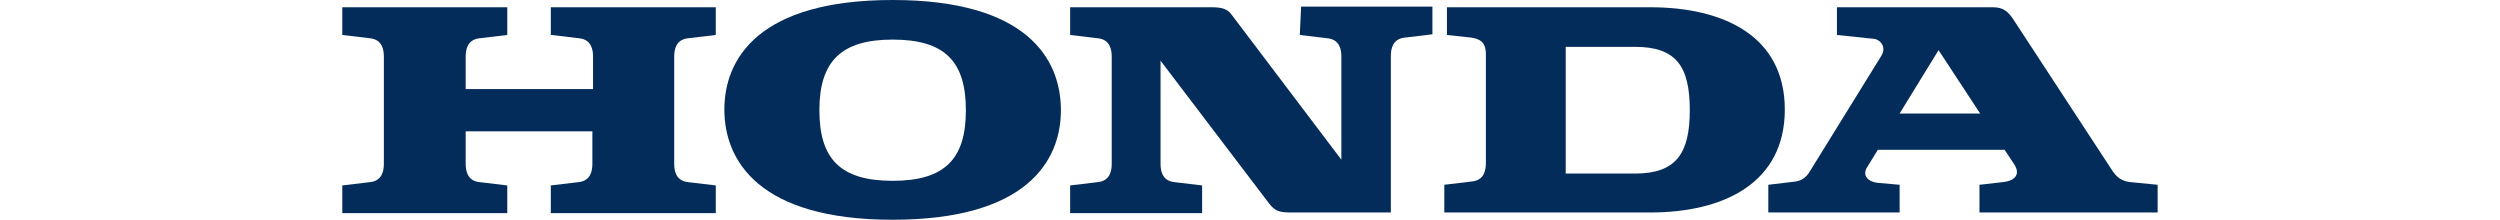
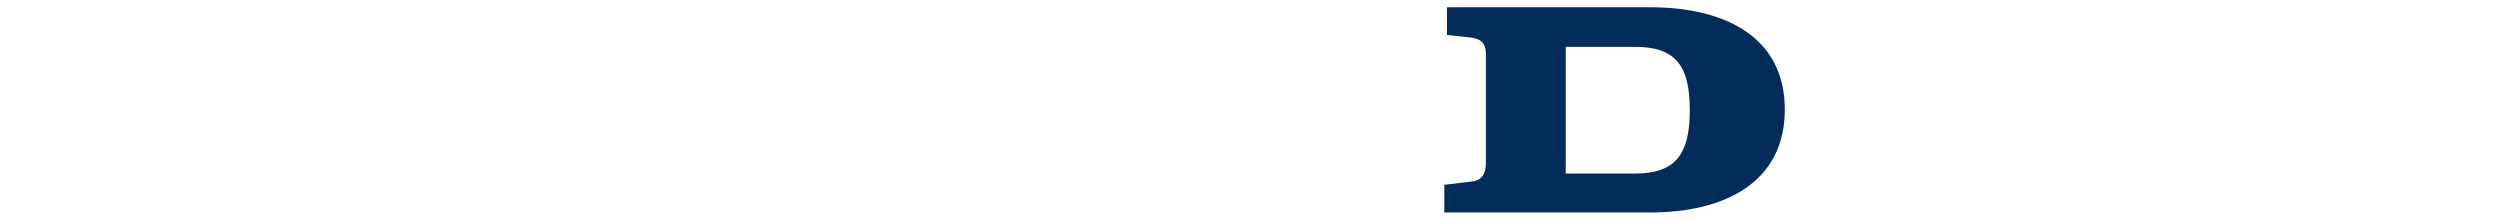
<svg xmlns="http://www.w3.org/2000/svg" version="1.1" id="Laag_1" x="0px" y="0px" viewBox="0 0 378.85 33.3" style="enable-background:new 0 0 378.85 33.3;" xml:space="preserve">
  <style type="text/css">
	.st0{fill:#042C5A;}
</style>
-   <path id="svg_1" class="st0" d="M83.57,5.3l4.2,0.5c1.9,0.2,2.1,1.8,2.1,2.8v4.9h-19.3V8.6c0-1,0.2-2.6,2.1-2.8l4.2-0.5V1.1h-25v4.2  l4.2,0.5c1.9,0.2,2.1,1.8,2.1,2.8v16.2c0,1-0.2,2.6-2.1,2.8l-4.2,0.5v4.2h25v-4.2l-4.2-0.5c-1.9-0.2-2.1-1.8-2.1-2.8v-4.9h19.2v4.9  c0,1-0.2,2.6-2.1,2.8l-4.2,0.5v4.2h25v-4.2l-4.2-0.5c-1.9-0.2-2.1-1.8-2.1-2.8V8.6c0-1,0.2-2.6,2.1-2.8l4.2-0.5V1.1h-25v4.2  C83.47,5.3,83.57,5.3,83.57,5.3z" />
  <path id="svg_2" class="st0" d="M250.07,1.1h-30.8v4.2l3.7,0.4c1.3,0.2,2.2,0.7,2.2,2.5v16.5c0,1-0.2,2.6-2.1,2.8l-4.2,0.5v4.2h31.2  c11.2,0,20.4-4.5,20.4-15.6S261.27,1.1,250.07,1.1 M247.77,26.3h-10.5V7.1h10.5c6.2,0,8.3,2.9,8.3,9.6  C256.07,23.3,253.97,26.3,247.77,26.3" />
-   <path id="svg_3" class="st0" d="M322.87,27.6c-2-0.2-2.6-1.5-3.2-2.4l-14.4-22c-1-1.6-1.8-2.1-3.3-2.1h-23.6v4.2l5.7,0.6  c0.8,0.1,1.9,1.2,1,2.6l-10.7,17.3c-0.4,0.7-1,1.5-2.2,1.7l-4.2,0.5v4.2h19.9V28l-3.4-0.3c-1.5-0.2-2.3-1.2-1.5-2.4l1.6-2.6h19.2  l1.4,2.1c1.3,1.9-0.3,2.7-1.7,2.8l-3.5,0.4v4.2h27V28L322.87,27.6z M287.87,17.2l5.9-9.6l6.3,9.6H287.87z" />
-   <path id="svg_4" class="st0" d="M196.97,5.3l4.2,0.5c1.9,0.2,2.1,1.8,2.1,2.8v15.6l-16.5-21.8c-0.7-1-1.4-1.3-3.2-1.3h-21.4v4.2  l4.2,0.5c1.9,0.2,2.1,1.8,2.1,2.8v16.2c0,1-0.2,2.6-2.1,2.8l-4.2,0.5v4.2h20v-4.2l-4.2-0.5c-1.9-0.2-2.1-1.8-2.1-2.8V9.2l16.5,21.7  c0.8,1,1.4,1.3,3.2,1.3h0.2h15V8.5c0-1,0.2-2.6,2.1-2.8l4.2-0.5V1h-19.9L196.97,5.3L196.97,5.3z" />
-   <path id="svg_5" class="st0" d="M135.27,0c-20.3,0-25.5,8.9-25.5,16.6s5.2,16.7,25.5,16.7s25.5-8.9,25.5-16.6  C160.77,8.9,155.57,0,135.27,0 M135.27,27.4c-7.9,0-11.1-3.3-11.1-10.7S127.47,6,135.27,6c7.9,0,11.1,3.3,11.1,10.7  S143.17,27.4,135.27,27.4" />
</svg>